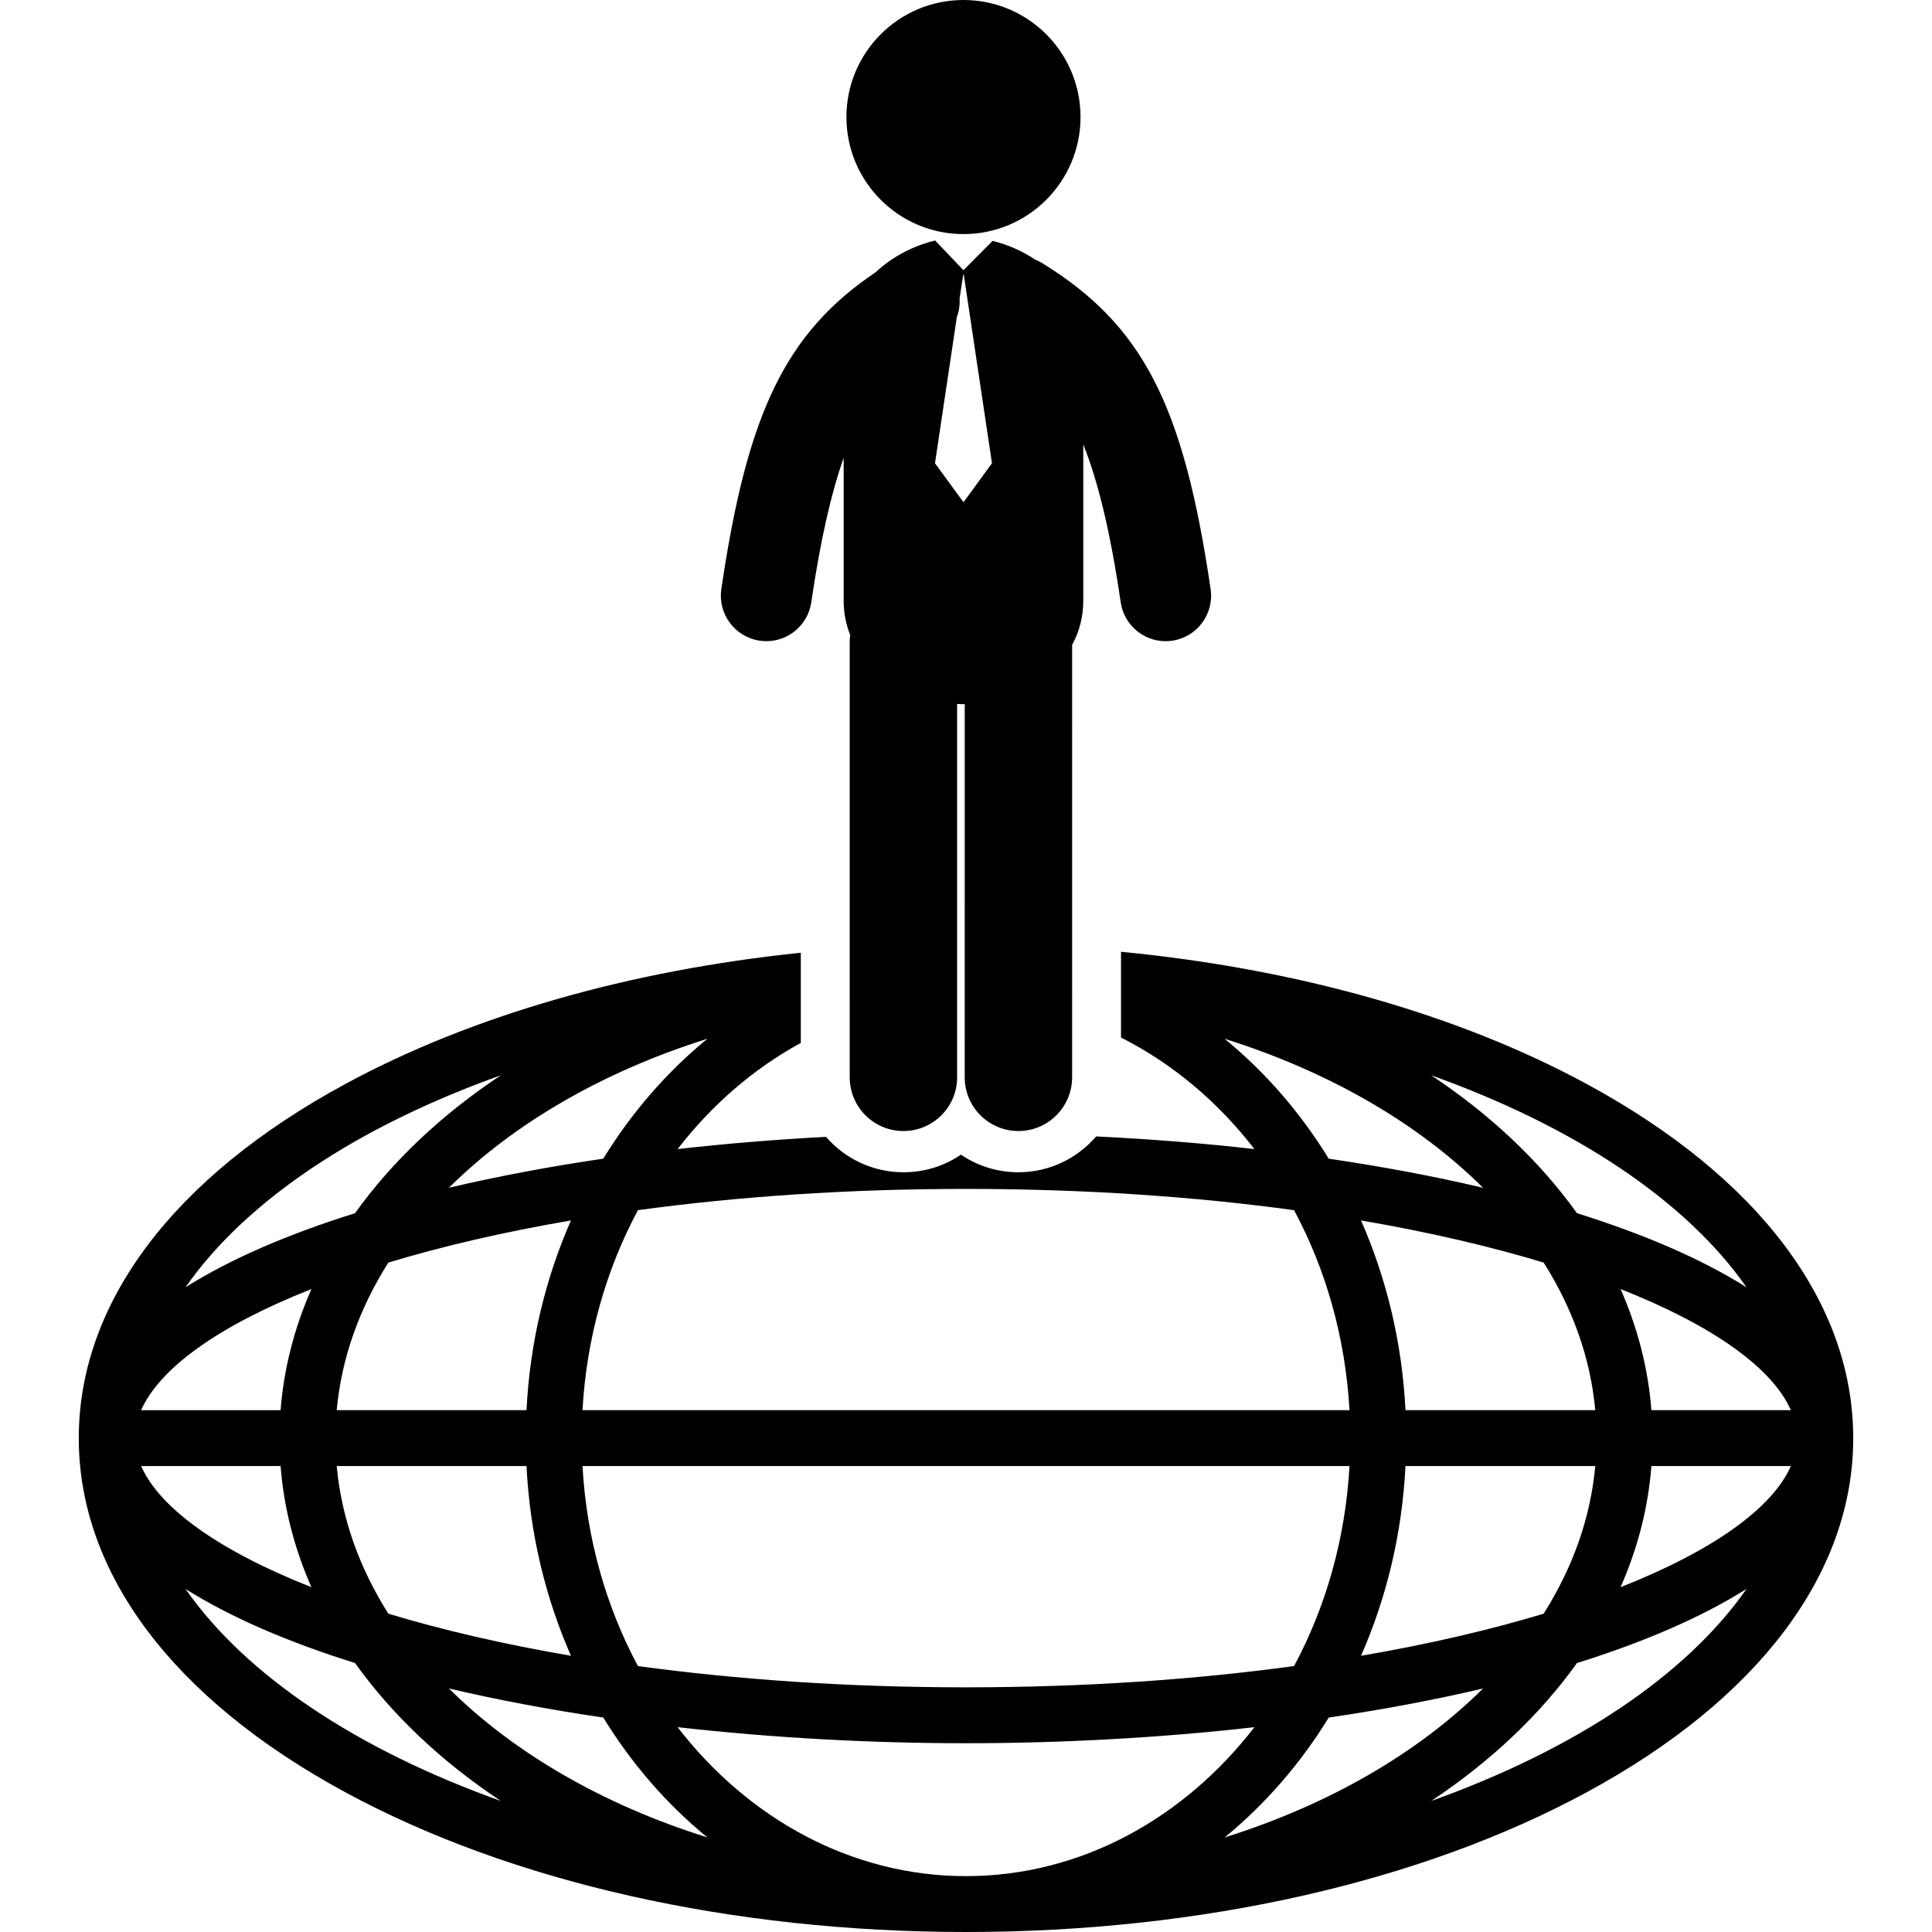
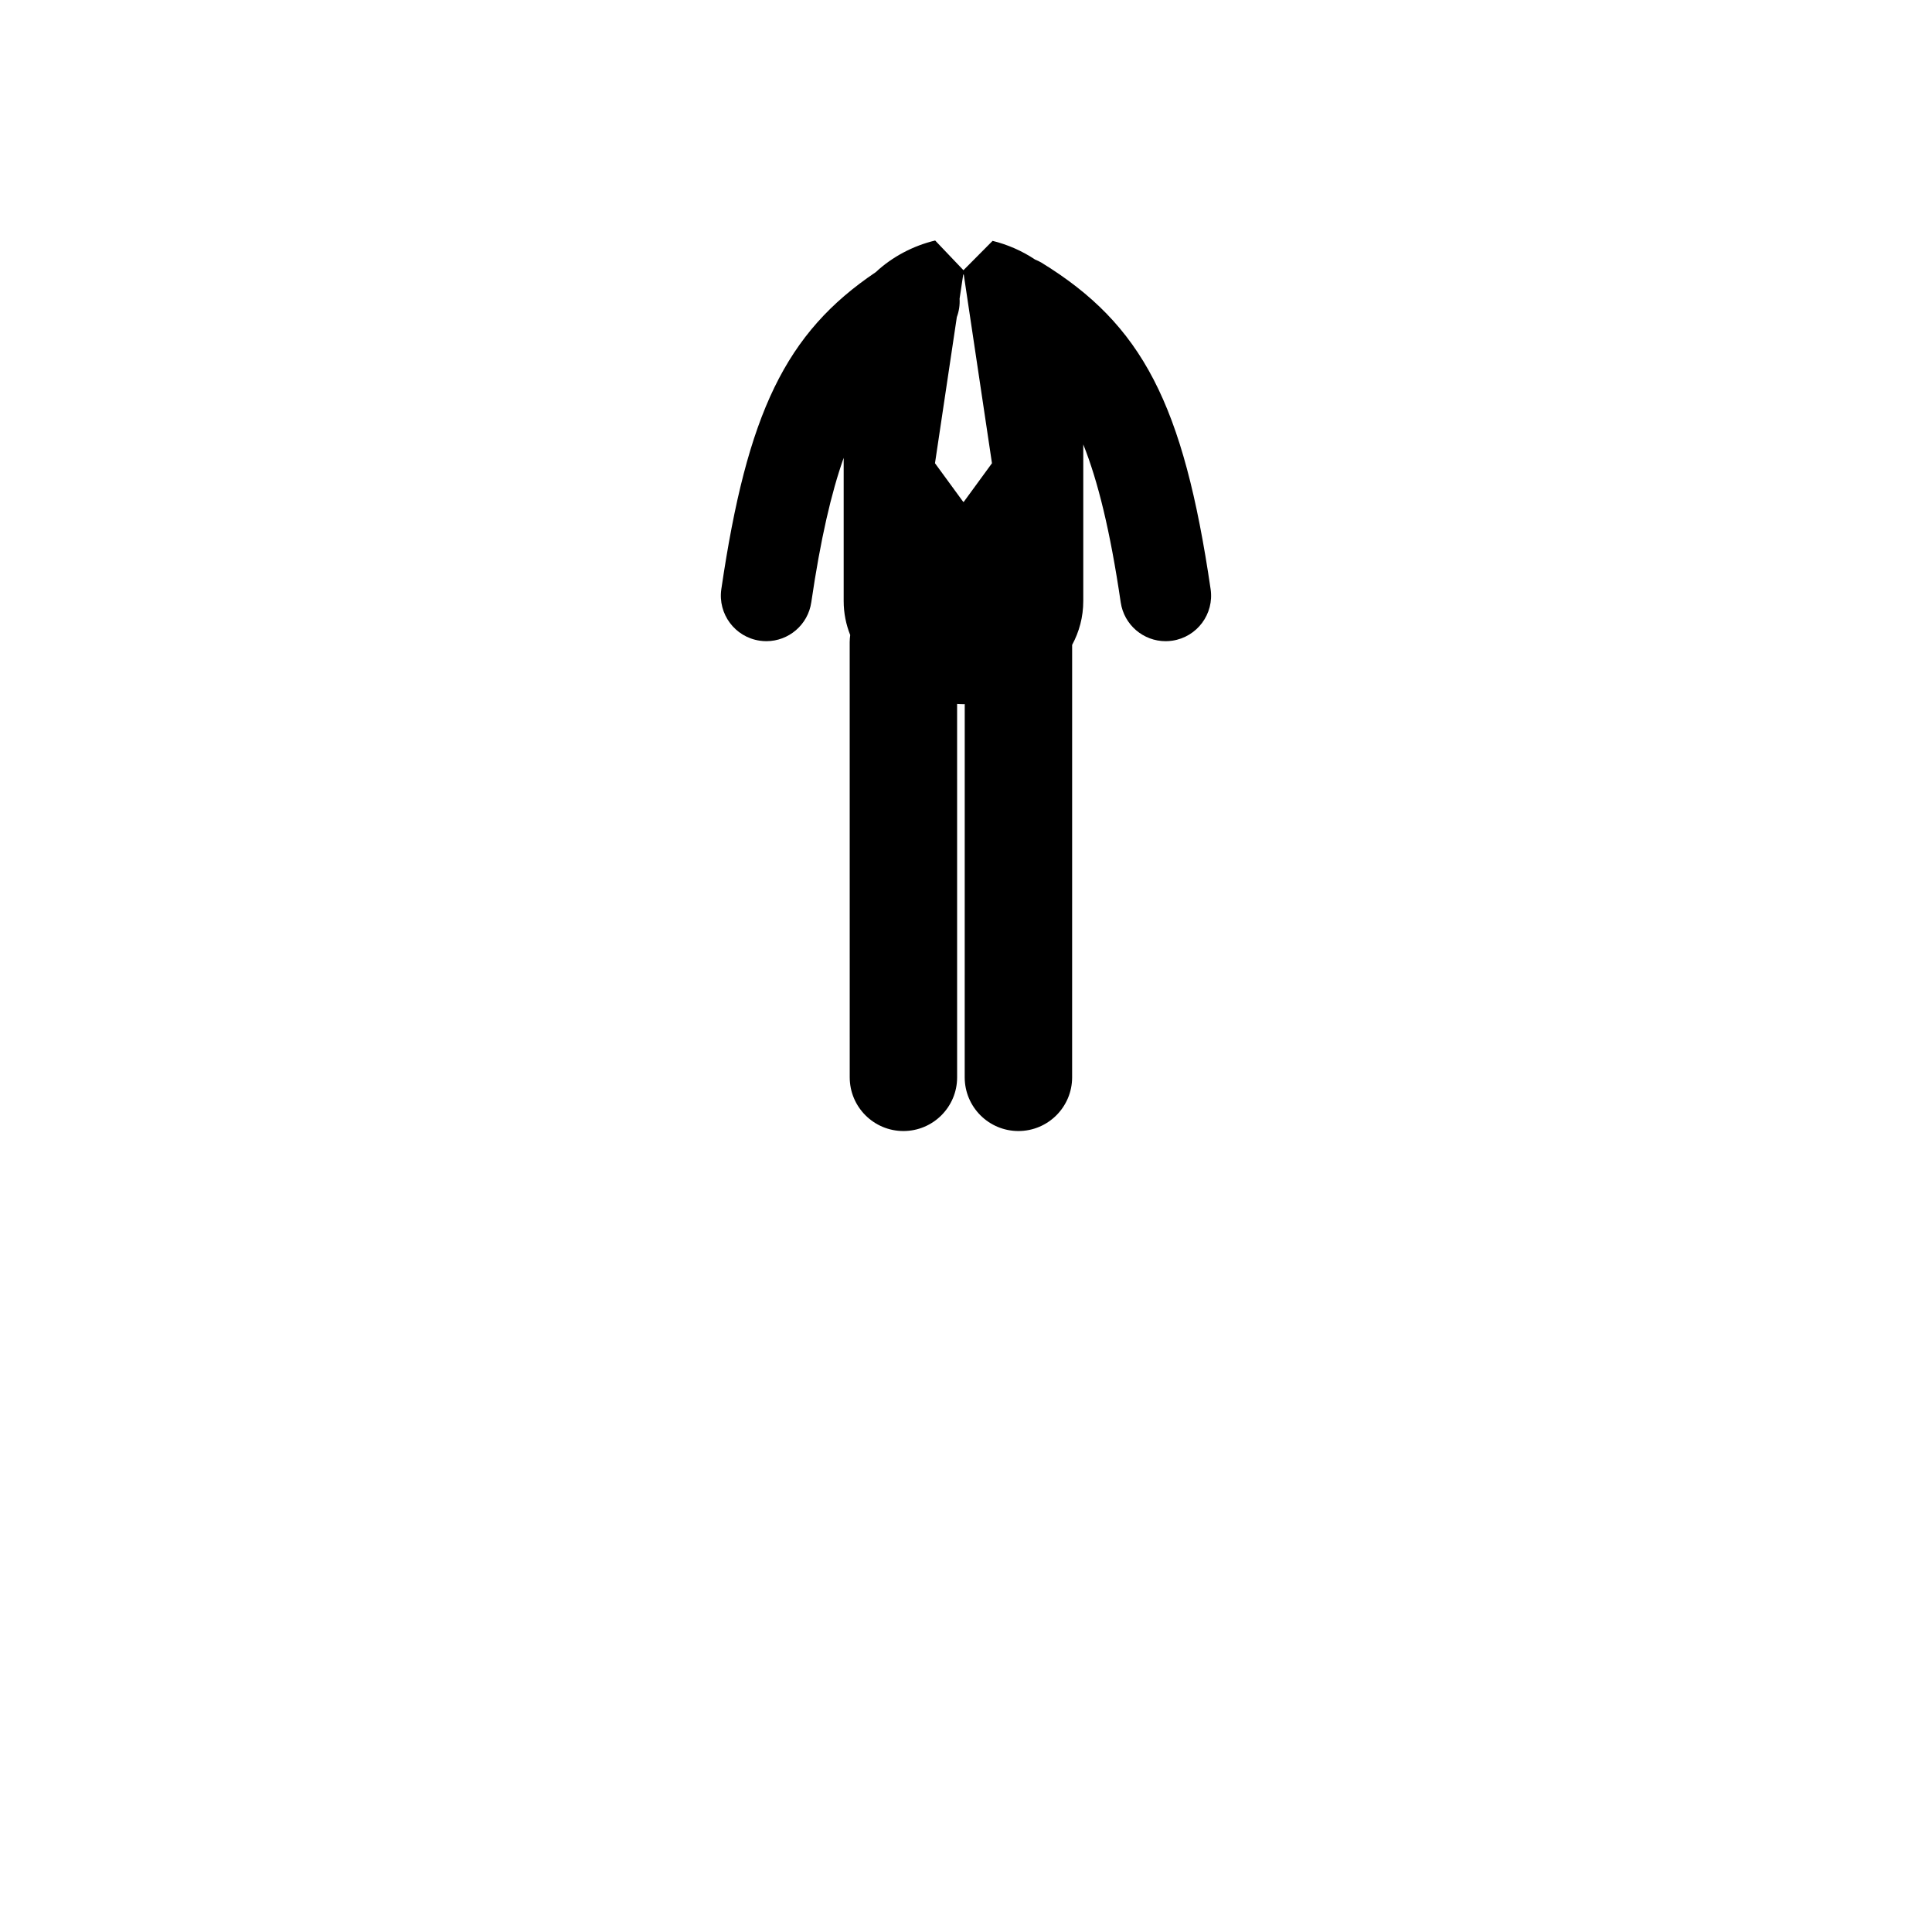
<svg xmlns="http://www.w3.org/2000/svg" fill="#000000" version="1.1" id="Capa_1" width="800px" height="800px" viewBox="0 0 121.8 121.8" xml:space="preserve">
  <g>
    <g>
-       <path d="M100.046,68.346c-8.133-4.41-18.324-7.275-29.373-8.343v5.407c3.234,1.633,6.102,4.043,8.41,7.031    c-3.266-0.371-6.609-0.631-9.977-0.797c-1.187,1.381-2.941,2.26-4.902,2.26c-1.342,0-2.588-0.41-3.621-1.11    c-1.063,0.724-2.315,1.11-3.628,1.11c-1.948,0-3.693-0.867-4.881-2.233c-3.155,0.169-6.291,0.423-9.356,0.771    c2.154-2.787,4.796-5.074,7.769-6.694l-0.001-5.683c-10.801,1.113-20.755,3.957-28.729,8.281    C10.929,74.216,4.966,82.143,4.966,90.665c0,8.521,5.963,16.448,16.789,22.317C32.24,118.67,46.142,121.8,60.9,121.8    c14.757,0,28.66-3.131,39.146-8.817c10.825-5.869,16.788-13.797,16.788-22.317C116.834,82.143,110.871,74.216,100.046,68.346z     M112.903,88.902h-8.793c-0.205-2.646-0.873-5.203-1.943-7.635C107.978,83.559,111.729,86.238,112.903,88.902z M110.106,81.156    c-2.856-1.801-6.496-3.359-10.689-4.672c-2.34-3.274-5.458-6.217-9.188-8.692C99.256,71.014,106.284,75.682,110.106,81.156z     M88.606,88.902c-0.213-4.272-1.199-8.315-2.802-11.961c4.263,0.73,8.124,1.631,11.513,2.656c1.821,2.879,2.955,6.014,3.254,9.305    H88.606z M100.571,92.426c-0.299,3.291-1.433,6.426-3.254,9.307c-3.389,1.022-7.25,1.924-11.513,2.653    c1.603-3.644,2.589-7.688,2.802-11.96H100.571z M77.205,65.49c6.573,2.062,12.198,5.326,16.292,9.391    c-3.074-0.723-6.338-1.336-9.729-1.833C81.976,70.131,79.754,67.574,77.205,65.49z M60.9,74.953c7.507,0,14.455,0.49,20.682,1.34    c1.997,3.718,3.237,8.014,3.495,12.609H36.723c0.257-4.596,1.499-8.893,3.495-12.609C46.445,75.443,53.392,74.953,60.9,74.953z     M85.077,92.426c-0.258,4.598-1.498,8.893-3.495,12.609c-6.228,0.848-13.175,1.34-20.682,1.34c-7.508,0-14.455-0.492-20.682-1.34    c-1.996-3.717-3.238-8.014-3.495-12.609H85.077z M38.032,73.047c-3.391,0.497-6.653,1.111-9.729,1.833    c4.093-4.063,9.719-7.329,16.292-9.392C42.046,67.574,39.824,70.131,38.032,73.047z M33.193,88.902H21.228    c0.3-3.291,1.433-6.426,3.255-9.305c3.388-1.025,7.249-1.926,11.512-2.656C34.392,80.587,33.406,84.629,33.193,88.902z     M35.995,104.386c-4.263-0.729-8.124-1.631-11.512-2.653c-1.822-2.881-2.955-6.016-3.255-9.307h11.965    C33.406,96.697,34.392,100.742,35.995,104.386z M31.571,67.792c-3.729,2.476-6.848,5.418-9.188,8.692    c-4.194,1.312-7.833,2.871-10.69,4.672C15.516,75.682,22.544,71.014,31.571,67.792z M19.633,81.268    c-1.071,2.432-1.738,4.989-1.944,7.635H8.898C10.07,86.238,13.823,83.559,19.633,81.268z M8.898,92.426h8.791    c0.206,2.646,0.873,5.204,1.944,7.635C13.823,97.77,10.07,95.091,8.898,92.426z M11.693,100.171    c2.857,1.802,6.496,3.36,10.69,4.673c2.34,3.275,5.458,6.219,9.188,8.693C22.544,110.312,15.516,105.648,11.693,100.171z     M28.303,106.447c3.075,0.724,6.338,1.336,9.729,1.834c1.792,2.916,4.014,5.474,6.563,7.557    C38.022,113.777,32.396,110.513,28.303,106.447z M42.717,108.887c5.917,0.67,12.092,1.012,18.183,1.012    c6.091,0,12.266-0.342,18.183-1.012c-4.443,5.751-10.946,9.391-18.183,9.391S47.161,114.638,42.717,108.887z M83.769,108.281    c3.391-0.498,6.653-1.11,9.729-1.834c-4.094,4.066-9.719,7.33-16.292,9.391C79.754,113.754,81.976,111.197,83.769,108.281z     M90.229,113.538c3.729-2.476,6.848-5.419,9.188-8.693c4.193-1.312,7.833-2.872,10.689-4.673    C106.284,105.648,99.256,110.312,90.229,113.538z M102.167,100.061c1.07-2.431,1.738-4.988,1.943-7.635h8.793    C111.729,95.091,107.978,97.77,102.167,100.061z" />
-       <circle cx="60.741" cy="7.379" r="7.379" />
      <path d="M47.895,40.391c0.143,0.021,0.282,0.031,0.42,0.031c1.398,0,2.621-1.024,2.831-2.45c0.585-3.988,1.262-6.904,2.042-9.107    v9.02c0,0.771,0.149,1.488,0.412,2.15c-0.02,0.15-0.033,0.3-0.033,0.453l0.002,27.43c0,1.87,1.516,3.386,3.386,3.386    c1.869,0,3.386-1.516,3.385-3.386l-0.001-23.539c0.132,0.006,0.268,0.015,0.402,0.015c0.026,0,0.053-0.002,0.079-0.004    l-0.002,23.528c0,1.87,1.516,3.386,3.386,3.386c1.869,0,3.386-1.516,3.386-3.386l0.001-27.262c0.443-0.82,0.702-1.751,0.702-2.771    v-9.866c0.916,2.288,1.696,5.431,2.36,9.954c0.209,1.426,1.434,2.45,2.83,2.45c0.141,0,0.278-0.011,0.42-0.031    c1.565-0.23,2.648-1.685,2.418-3.25c-1.713-11.682-4.308-16.685-10.674-20.59c-0.123-0.075-0.254-0.129-0.385-0.184    c-0.82-0.548-1.744-0.952-2.686-1.183l-1.837,1.85l-1.782-1.871c-0.006,0.001-0.012,0.003-0.018,0.003    c-1.364,0.327-2.689,1.019-3.726,1.989c-5.688,3.827-8.111,8.896-9.738,19.985C45.248,38.707,46.331,40.161,47.895,40.391z     M60.322,19.991c0.138-0.372,0.197-0.766,0.174-1.163l0.229-1.52h0.034l1.778,11.896l-1.778,2.435h-0.034l-1.78-2.435    L60.322,19.991z" />
    </g>
  </g>
</svg>